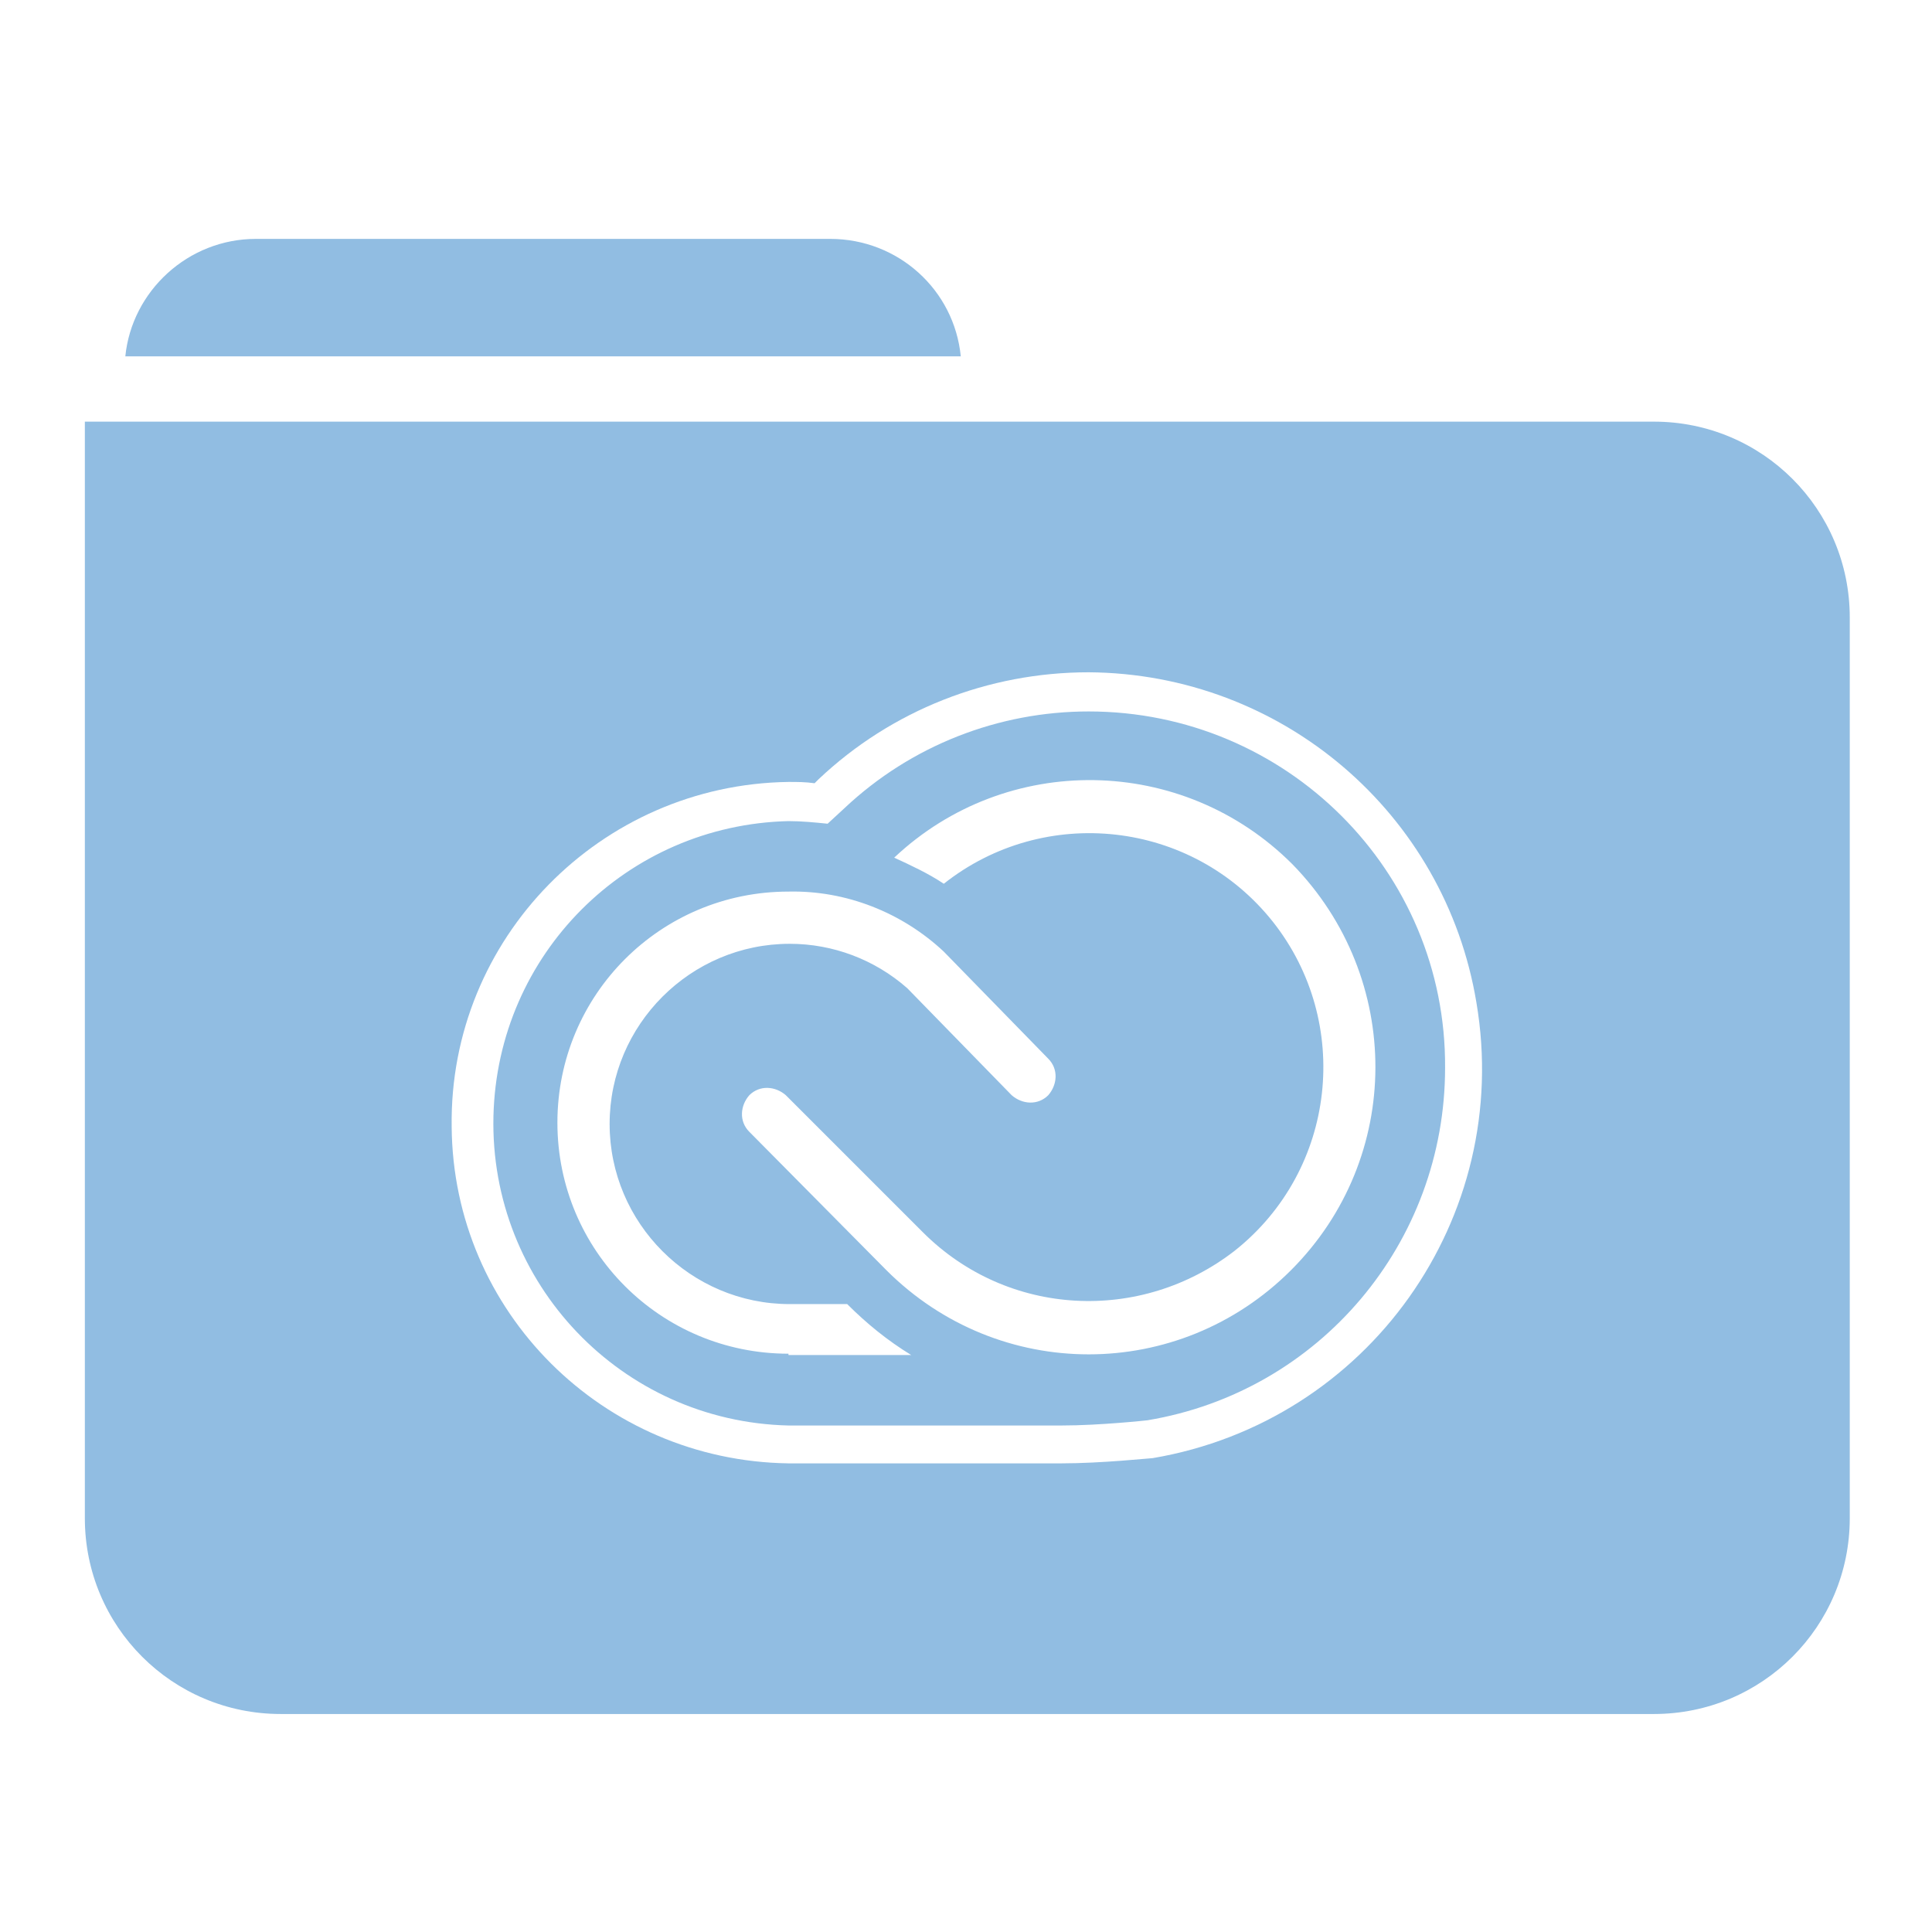
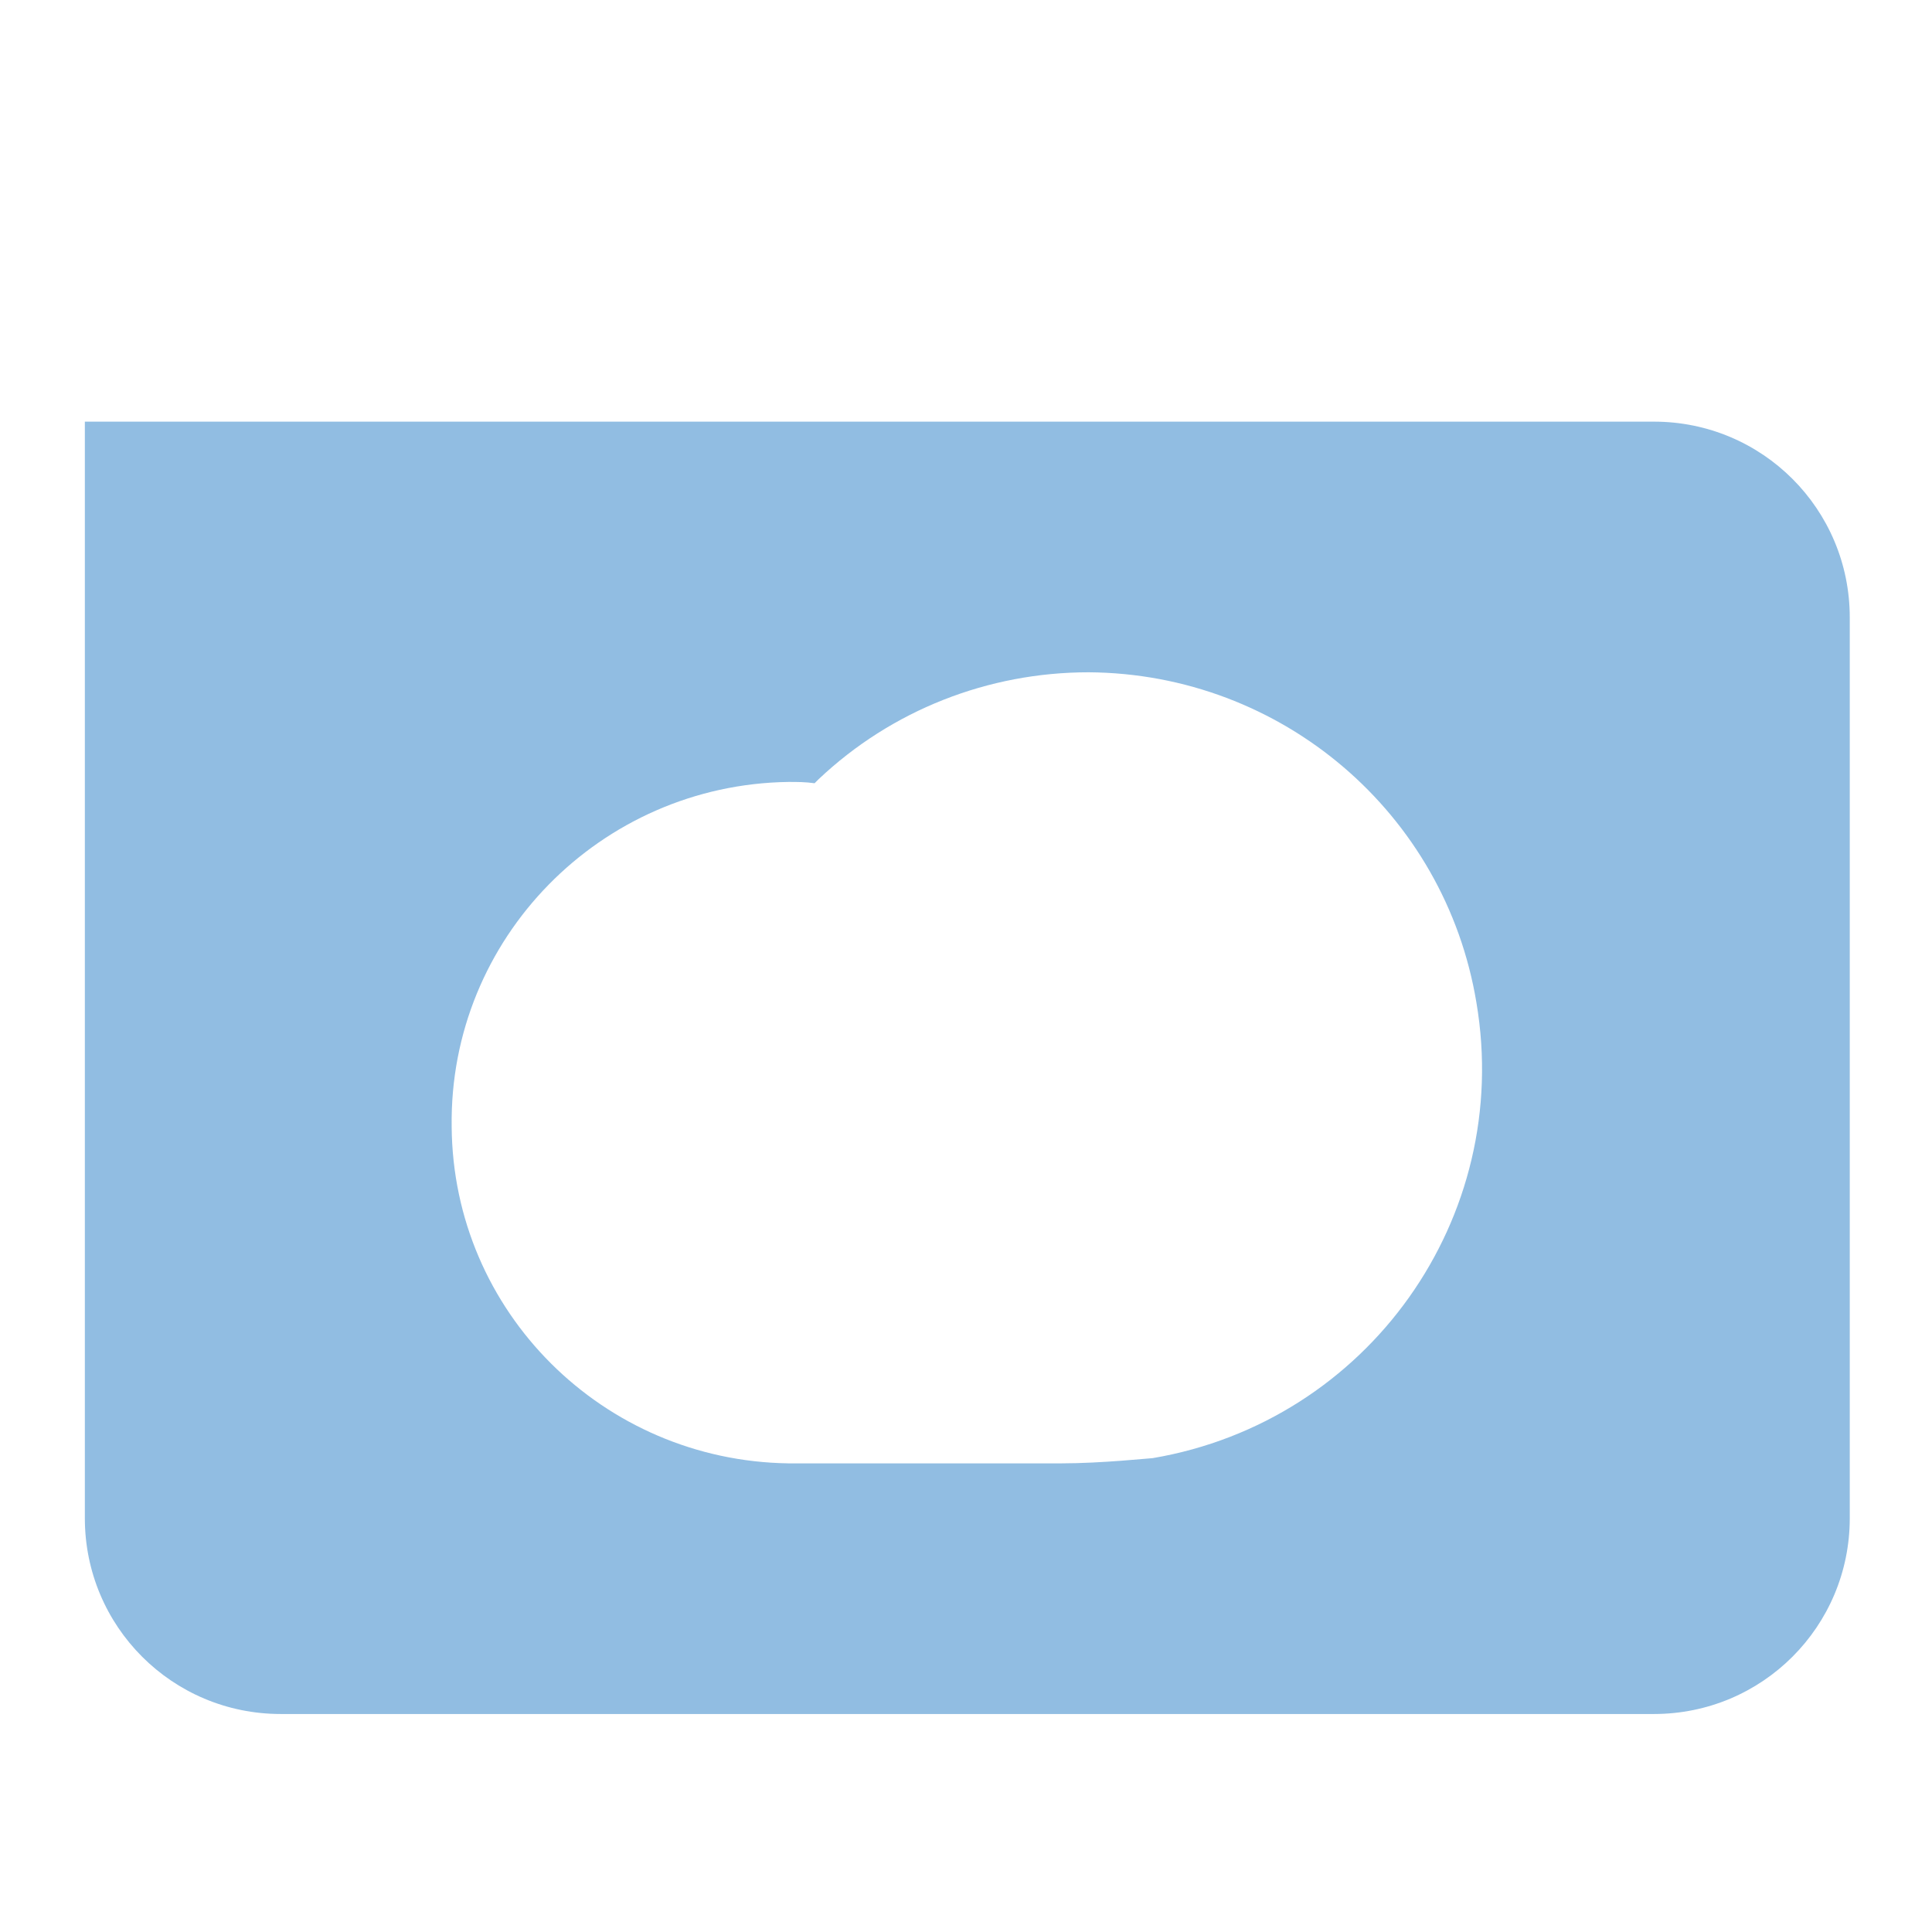
<svg xmlns="http://www.w3.org/2000/svg" version="1.1" id="Layer_1" x="0px" y="0px" viewBox="0 0 148 148" style="enable-background:new 0 0 148 148;" xml:space="preserve">
  <style type="text/css">
	.st0{opacity:0.6;fill:#4891CE;}
</style>
  <g>
    <path class="st0" d="M126.7,32.3H37.8H21.5h-15v15v18.5v50.5c0,8.3,6.7,15,15,15h105.2c8.3,0,15-6.7,15-15v-69   C141.7,39,135,32.3,126.7,32.3z M88.3,111.7c-0.2,0-3.9,0.4-7,0.4H60.4c-14.2-0.2-25.7-11.6-25.8-25.8C34.4,71.9,46,60.1,60.4,59.9   c0.7,0,1.3,0,2,0.1l0.3-0.3c5.6-5.3,13-8.2,20.7-8.2l0,0c14.8,0.1,27.3,10.8,29.7,25.3C115.9,93.3,104.8,108.9,88.3,111.7z" />
-     <path class="st0" d="M73.6,27.3c-0.5-5.1-4.8-9-10-9h-44c-5.2,0-9.5,4-10,9H73.6z" />
-     <path class="st0" d="M83.4,54.5L83.4,54.5c-6.9,0-13.6,2.6-18.7,7.4l-1.3,1.2c-1-0.1-2-0.2-3-0.2C48,63.2,38.1,73.1,37.8,85.5   c-0.3,12.8,9.8,23.4,22.6,23.7h20.9c3,0,6.6-0.4,6.6-0.4c13.2-2.2,22.8-13.6,22.8-27C110.8,66.7,98.5,54.5,83.4,54.5z M60.4,103.7   C60.4,103.7,60.4,103.7,60.4,103.7c-9.8,0-17.7-7.9-17.7-17.7v0c0,0,0,0,0,0c0-9.8,7.9-17.7,17.7-17.7c4.4-0.1,8.7,1.6,11.9,4.6   l8,8.2c0.8,0.8,0.7,2,0,2.8c-0.8,0.8-2,0.7-2.8,0l-8-8.2c-2.5-2.2-5.7-3.4-9-3.4c0,0,0,0,0,0c-7.6,0-13.8,6.2-13.8,13.8   s6.2,13.8,13.8,13.8h4.4c1.5,1.5,3.1,2.8,4.9,3.9H60.4z M98.9,97.3c-8.6,8.6-22.4,8.6-31,0L57.4,86.7c-0.8-0.8-0.7-2,0-2.8   c0.8-0.8,2-0.7,2.8,0l10.5,10.5c6.5,6.5,16.7,7,23.9,1.4c7.8-6.2,9-17.5,2.9-25.2c-6.2-7.8-17.5-9-25.2-2.9c-1.2-0.8-2.5-1.4-3.8-2   c0,0,0,0,0,0l0,0c0,0,0,0,0,0c8.6-8.1,22.1-7.9,30.5,0.5C107.5,74.9,107.5,88.7,98.9,97.3z" />
  </g>
</svg>